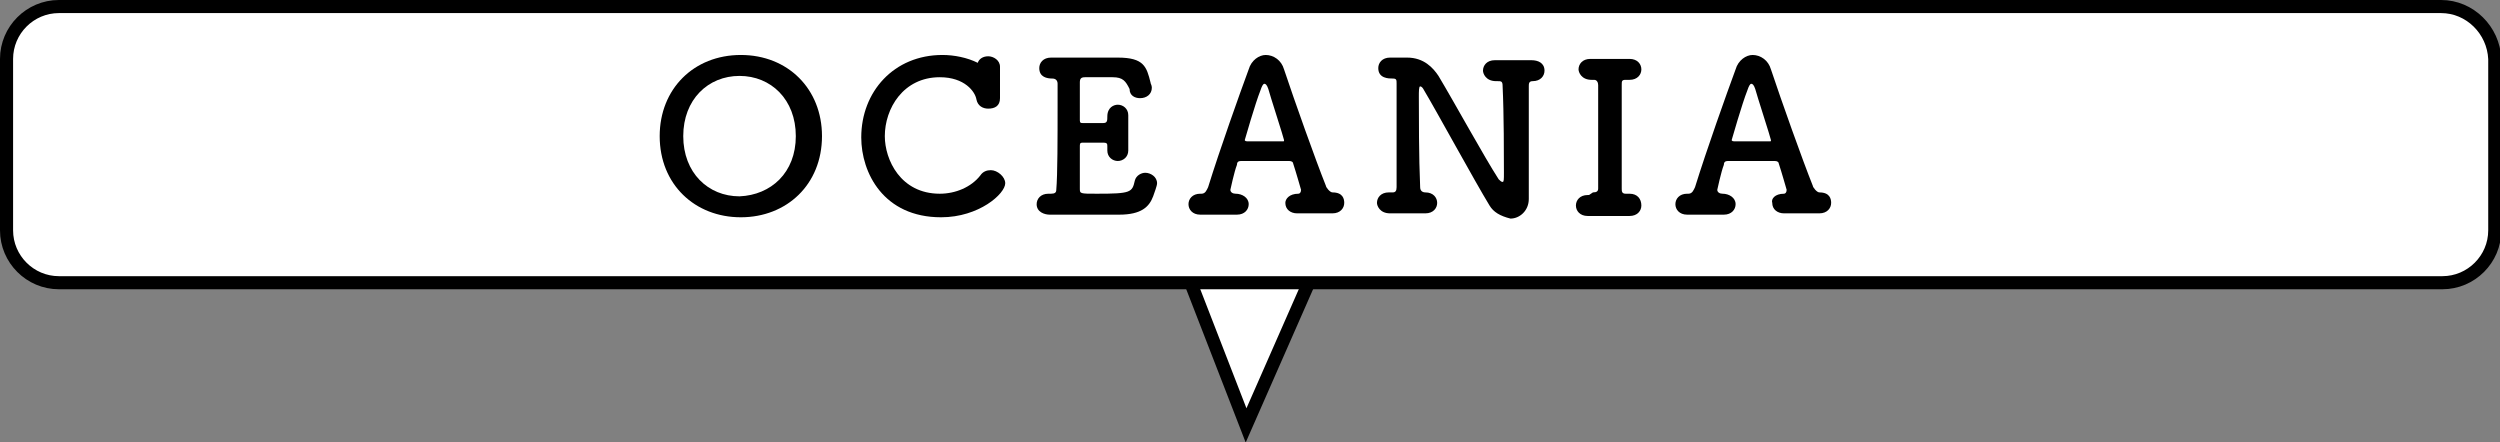
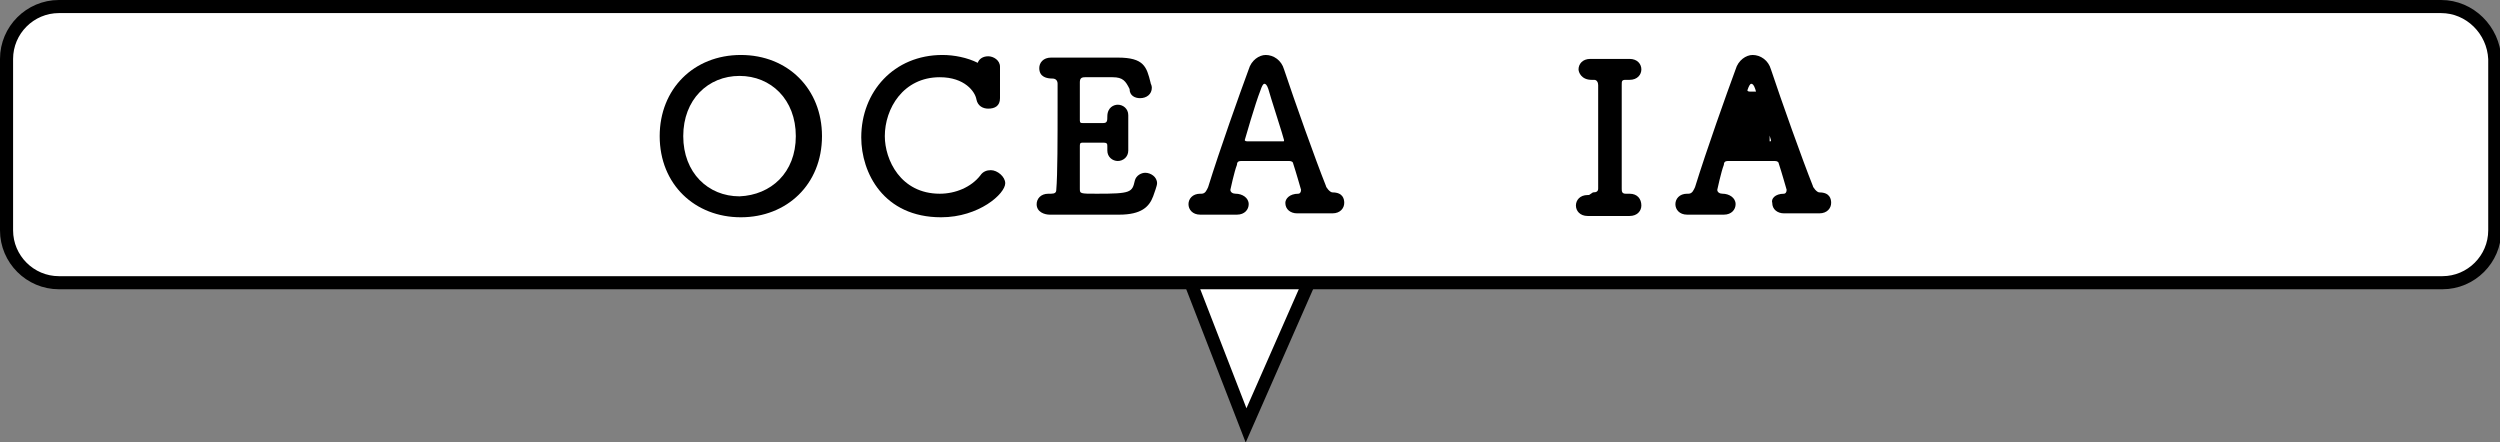
<svg xmlns="http://www.w3.org/2000/svg" version="1.1" x="0px" y="0px" viewBox="0 0 191 33.8" style="enable-background:new 0 0 191 33.8;" xml:space="preserve">
  <rect x="0" y="0" width="191" height="33.8" fill="#808080" stroke="none" />
  <style type="text/css">
	.st0{fill:#FFE98F;}
	.st1{clip-path:url(#SVGID_2_);}
	.st2{fill:url(#);}
	.st3{fill:#FFEBE7;}
	.st4{opacity:0.2;fill:url(#);}
	.st5{fill:#F8A884;}
	.st6{clip-path:url(#SVGID_4_);}
	.st7{fill:#303030;}
	.st8{fill:#FFD59E;}
	.st9{fill:#AED7FF;}
	.st10{fill:#FFCC3D;}
	.st11{fill:#FFA89B;}
	.st12{opacity:0.75;}
	.st13{stroke:#000000;}
	.st14{fill:#FFFFFF;stroke:#000000;}
	.st15{fill:#4D5869;}
	.st16{fill:#FFFFFF;stroke:#000000;stroke-miterlimit:10;}
	.st17{fill:#1A1818;}
	.st18{opacity:0.57;fill:url(#);}
	.st19{clip-path:url(#SVGID_8_);}
	.st20{clip-path:url(#SVGID_12_);}
	.st21{stroke:#000000;stroke-miterlimit:10;}
	.st22{clip-path:url(#SVGID_14_);}
	.st23{clip-path:url(#SVGID_16_);}
	.st24{clip-path:url(#SVGID_20_);}
	.st25{clip-path:url(#SVGID_22_);}
	.st26{fill:#FFBCD2;}
	.st27{fill:#8AFFE3;}
	.st28{fill:#FFD5A1;}
	.st29{fill:none;stroke:#000000;stroke-width:2;stroke-miterlimit:10;}
	.st30{clip-path:url(#SVGID_26_);}
	.st31{clip-path:url(#SVGID_30_);}
	.st32{clip-path:url(#SVGID_32_);}
	.st33{clip-path:url(#SVGID_34_);}
	.st34{clip-path:url(#SVGID_36_);}
	.st35{fill:#D80C18;}
	.st36{fill:#004EA2;}
	.st37{clip-path:url(#SVGID_42_);}
	.st38{clip-path:url(#SVGID_44_);}
	.st39{clip-path:url(#SVGID_48_);}
	.st40{clip-path:url(#SVGID_52_);}
	.st41{clip-path:url(#SVGID_54_);}
	.st42{clip-path:url(#SVGID_56_);}
	.st43{clip-path:url(#SVGID_60_);}
	.st44{clip-path:url(#SVGID_62_);}
	.st45{clip-path:url(#SVGID_66_);}
	.st46{clip-path:url(#SVGID_70_);}
	.st47{clip-path:url(#SVGID_72_);}
	.st48{clip-path:url(#SVGID_74_);}
	.st49{clip-path:url(#SVGID_76_);}
	.st50{fill:#565454;}
	.st51{fill:#565454;stroke:#565454;stroke-width:0.305;}
	.st52{fill:#FF2874;}
	.st53{fill:#FFFFFF;}
	.st54{fill:#2A2A2B;}
	.st55{fill:#020101;}
	.st56{clip-path:url(#SVGID_82_);}
	.st57{fill:#C88366;}
	.st58{fill:#922111;}
	.st59{fill:#922111;stroke:#FFFFFF;stroke-width:0.13;}
	.st60{fill:none;stroke:#231815;stroke-width:1.314;stroke-miterlimit:10;}
	.st61{clip-path:url(#SVGID_84_);}
</style>
  <g id="レイヤー_1">
    <g>
      <g>
        <polyline class="st16" points="90.7,20.9 95.2,32.5 100.3,20.9    " />
        <path class="st16" d="M186.5,0.5H4.5c-2.2,0-4,1.8-4,4v13.1c0,2.2,1.8,4,4,4h182.1c2.2,0,4-1.8,4-4V4.5     C190.5,2.3,188.7,0.5,186.5,0.5z" />
      </g>
      <g>
        <g>
          <path d="M50.4,10.4c0-3.6,2.6-6.2,6.2-6.2s6.2,2.6,6.2,6.2c0,3.7-2.7,6.2-6.2,6.2S50.4,14.1,50.4,10.4z M60.8,10.4      c0-2.8-1.9-4.6-4.3-4.6c-2.4,0-4.3,1.8-4.3,4.6c0,2.8,1.9,4.6,4.3,4.6C58.9,14.9,60.8,13.2,60.8,10.4z" />
          <path d="M71.9,16.6c-4.4,0-6.1-3.4-6.1-6.1c0-3.5,2.5-6.3,6.2-6.3c0.9,0,1.9,0.2,2.7,0.6c0.1-0.3,0.4-0.5,0.8-0.5      c0.4,0,0.9,0.3,0.9,0.8c0,0,0,0,0,0c0,0.3,0,0.7,0,1.1c0,0.4,0,0.8,0,1.2c0,0,0,0,0,0.1c0,0.6-0.4,0.8-0.9,0.8      c-0.4,0-0.8-0.2-0.9-0.7c-0.1-0.6-0.9-1.7-2.8-1.7c-2.8,0-4.2,2.4-4.2,4.5c0,1.8,1.2,4.4,4.2,4.4c1.2,0,2.4-0.5,3.1-1.4      c0.2-0.3,0.5-0.4,0.8-0.4c0.5,0,1.1,0.5,1.1,1C76.8,14.8,74.8,16.6,71.9,16.6z" />
          <path d="M83.8,14.8c2.6,0,2.7-0.1,2.9-1c0.1-0.4,0.5-0.6,0.8-0.6c0.4,0,0.9,0.3,0.9,0.8c0,0.2-0.2,0.7-0.3,1      c-0.3,0.8-0.9,1.4-2.6,1.4c-0.9,0-2.1,0-3.2,0c-0.8,0-1.5,0-2.1,0c-0.4,0-1-0.2-1-0.8c0-0.4,0.3-0.8,0.9-0.8c0,0,0,0,0.1,0      s0,0,0.1,0c0.3,0,0.4-0.1,0.4-0.3c0.1-1.1,0.1-4.1,0.1-6.4c0-0.6,0-1.2,0-1.7c0-0.2-0.1-0.4-0.4-0.4c-0.4,0-1-0.1-1-0.8      c0-0.4,0.3-0.8,0.9-0.8c0,0,0,0,0.1,0c0.4,0,1,0,1.6,0c1.2,0,2.5,0,3.4,0c2,0,2.2,0.7,2.5,1.9c0,0.1,0.1,0.2,0.1,0.4      c0,0.5-0.4,0.8-0.9,0.8c-0.4,0-0.8-0.2-0.8-0.7C86,6.2,85.8,5.9,85,5.9c-0.7,0-1.9,0-2.1,0c-0.3,0-0.4,0.1-0.4,0.4      c0,0.7,0,1.8,0,2.9c0,0.2,0.1,0.2,0.2,0.2c0.5,0,1.3,0,1.6,0c0.3,0,0.3-0.2,0.3-0.5c0-0.7,0.5-0.9,0.8-0.9      c0.4,0,0.8,0.3,0.8,0.8c0,0,0,0,0,0.1c0,0.4,0,0.8,0,1.2c0,0.5,0,1,0,1.3c0,0,0,0,0,0.1c0,0.5-0.4,0.8-0.8,0.8      c-0.4,0-0.8-0.3-0.8-0.8c0,0,0,0,0-0.1c0-0.1,0-0.1,0-0.2c0-0.2,0-0.3-0.3-0.3c-0.3,0-1.1,0-1.6,0c-0.2,0-0.2,0.1-0.2,0.3      c0,1.5,0,2.8,0,3.2C82.5,14.8,82.5,14.8,83.8,14.8z" />
          <path d="M99.2,14.8c0.1,0,0.2-0.1,0.2-0.3c0,0-0.4-1.4-0.6-2c0-0.1-0.1-0.2-0.3-0.2h-3.7c-0.2,0-0.3,0.1-0.3,0.3      c-0.2,0.5-0.5,1.9-0.5,1.9c0,0.2,0.2,0.3,0.4,0.3c0.5,0,1,0.3,1,0.8c0,0.4-0.3,0.8-0.9,0.8c0,0,0,0-0.1,0c-0.4,0-0.8,0-1.2,0      c-0.5,0-1,0-1.4,0c0,0,0,0-0.1,0c-0.6,0-0.9-0.4-0.9-0.8s0.3-0.8,0.9-0.8c0,0,0,0,0.1,0h0c0.3,0,0.4-0.3,0.5-0.5      c0.9-2.9,2.4-7.1,3.1-9c0.2-0.7,0.8-1.1,1.3-1.1c0.6,0,1.2,0.4,1.4,1.1c0.8,2.4,2.4,6.9,3.2,8.9c0,0.1,0.3,0.5,0.5,0.5      c0.8,0,0.9,0.5,0.9,0.8c0,0.4-0.3,0.8-0.9,0.8c0,0,0,0-0.1,0c-0.4,0-0.8,0-1.2,0c-0.5,0-1,0-1.4,0c-0.5,0-0.9-0.3-0.9-0.8      C98.2,15.2,98.5,14.8,99.2,14.8C99.1,14.8,99.1,14.8,99.2,14.8L99.2,14.8z M98,10.8c0.1,0,0.1,0,0.1-0.1c0-0.1-1.1-3.5-1.2-3.9      c-0.1-0.3-0.2-0.4-0.3-0.4s-0.2,0.2-0.3,0.5c-0.4,1-1.2,3.8-1.2,3.8c0,0,0,0.1,0.2,0.1H98z" />
-           <path d="M113.8,15.7c-1.1-1.8-4.1-7.3-5-8.8c-0.1-0.2-0.2-0.3-0.3-0.3c-0.1,0-0.1,0.4-0.1,0.8c0,1.3,0,4.7,0.1,6.9      c0,0.3,0.2,0.4,0.4,0.4c0,0,0,0,0,0c0.6,0,0.9,0.4,0.9,0.8s-0.3,0.8-0.9,0.8c0,0,0,0-0.1,0c-0.4,0-0.8,0-1.2,0c-0.5,0-1,0-1.4,0      c-0.8,0-1-0.6-1-0.8c0-0.4,0.3-0.8,0.9-0.8c0,0,0,0,0.1,0c0,0,0.1,0,0.2,0c0.2,0,0.3-0.1,0.3-0.4c0-1.3,0-2.7,0-4.1      c0-1.4,0-2.7,0-3.8c0-0.3,0-0.4-0.3-0.4c-0.3,0-1.1,0-1.1-0.8c0-0.4,0.3-0.8,0.9-0.8c0,0,0,0,0.1,0c0.2,0,0.4,0,0.5,0      c0.3,0,0.5,0,0.7,0c1.3,0,2,0.8,2.4,1.4c1.2,2,3.5,6.2,4.6,7.9c0.1,0.1,0.2,0.2,0.3,0.2c0.1,0,0.1-0.2,0.1-0.7      c0-1.2,0-4.6-0.1-6.6c0-0.4-0.1-0.4-0.4-0.4c0,0-0.1,0-0.1,0c-0.8,0-1-0.6-1-0.8c0-0.4,0.3-0.8,0.9-0.8c0,0,0,0,0.1,0      c0.3,0,0.7,0,1.2,0c0.5,0,1,0,1.5,0s1,0.2,1,0.8c0,0.4-0.3,0.8-0.9,0.8c0,0,0,0,0,0c-0.3,0-0.3,0.2-0.3,0.4c0,1,0,2.1,0,3.2      c0,2,0,4,0,5.4c0,0,0,0,0,0c0,0.9-0.7,1.5-1.4,1.5C114.6,16.5,114.1,16.2,113.8,15.7z" />
          <path d="M121.7,14.7C121.7,14.7,121.7,14.7,121.7,14.7c0.3,0,0.4-0.1,0.4-0.3c0-1.6,0-3.2,0-4.8c0-1.1,0-2.1,0-3.1      c0-0.2-0.1-0.4-0.3-0.4c0,0,0,0,0,0l-0.2,0c-0.8,0-1-0.6-1-0.8c0-0.4,0.3-0.8,0.9-0.8c0,0,0,0,0.1,0c0.3,0,0.8,0,1.3,0      c0.6,0,1.2,0,1.6,0c0,0,0,0,0,0c0.6,0,0.9,0.4,0.9,0.8c0,0.4-0.3,0.8-0.9,0.8c0,0,0,0-0.1,0h-0.2c-0.3,0-0.3,0.1-0.3,0.4      c0,1,0,2.1,0,3.2c0,1.5,0,3.1,0,4.7c0,0.2,0,0.4,0.3,0.4c0.1,0,0.2,0,0.3,0c0,0,0,0,0,0c0.6,0,0.9,0.4,0.9,0.9      c0,0.4-0.3,0.8-0.9,0.8c0,0,0,0-0.1,0c-0.4,0-0.9,0-1.4,0c-0.6,0-1.2,0-1.6,0c0,0,0,0-0.1,0c-0.6,0-0.9-0.4-0.9-0.8      c0-0.4,0.3-0.8,0.9-0.8c0,0,0,0,0.1,0L121.7,14.7z" />
-           <path d="M136.3,14.8c0.1,0,0.2-0.1,0.2-0.3c0,0-0.4-1.4-0.6-2c0-0.1-0.1-0.2-0.3-0.2H132c-0.2,0-0.3,0.1-0.3,0.3      c-0.2,0.5-0.5,1.9-0.5,1.9c0,0.2,0.2,0.3,0.4,0.3c0.5,0,1,0.3,1,0.8c0,0.4-0.3,0.8-0.9,0.8c0,0,0,0-0.1,0c-0.4,0-0.8,0-1.2,0      c-0.5,0-1,0-1.4,0c0,0,0,0-0.1,0c-0.6,0-0.9-0.4-0.9-0.8s0.3-0.8,0.9-0.8c0,0,0,0,0.1,0h0c0.3,0,0.4-0.3,0.5-0.5      c0.9-2.9,2.4-7.1,3.1-9c0.2-0.7,0.8-1.1,1.3-1.1c0.6,0,1.2,0.4,1.4,1.1c0.8,2.4,2.4,6.9,3.2,8.9c0,0.1,0.3,0.5,0.5,0.5      c0.8,0,0.9,0.5,0.9,0.8c0,0.4-0.3,0.8-0.9,0.8c0,0,0,0-0.1,0c-0.4,0-0.8,0-1.2,0c-0.5,0-1,0-1.4,0c-0.5,0-0.9-0.3-0.9-0.8      C135.3,15.2,135.6,14.8,136.3,14.8C136.2,14.8,136.2,14.8,136.3,14.8L136.3,14.8z M135.2,10.8c0.1,0,0.1,0,0.1-0.1      c0-0.1-1.1-3.5-1.2-3.9c-0.1-0.3-0.2-0.4-0.3-0.4s-0.2,0.2-0.3,0.5c-0.4,1-1.2,3.8-1.2,3.8c0,0,0,0.1,0.2,0.1H135.2z" />
+           <path d="M136.3,14.8c0.1,0,0.2-0.1,0.2-0.3c0,0-0.4-1.4-0.6-2c0-0.1-0.1-0.2-0.3-0.2H132c-0.2,0-0.3,0.1-0.3,0.3      c-0.2,0.5-0.5,1.9-0.5,1.9c0,0.2,0.2,0.3,0.4,0.3c0.5,0,1,0.3,1,0.8c0,0.4-0.3,0.8-0.9,0.8c0,0,0,0-0.1,0c-0.4,0-0.8,0-1.2,0      c-0.5,0-1,0-1.4,0c0,0,0,0-0.1,0c-0.6,0-0.9-0.4-0.9-0.8s0.3-0.8,0.9-0.8c0,0,0,0,0.1,0h0c0.3,0,0.4-0.3,0.5-0.5      c0.9-2.9,2.4-7.1,3.1-9c0.2-0.7,0.8-1.1,1.3-1.1c0.6,0,1.2,0.4,1.4,1.1c0.8,2.4,2.4,6.9,3.2,8.9c0,0.1,0.3,0.5,0.5,0.5      c0.8,0,0.9,0.5,0.9,0.8c0,0.4-0.3,0.8-0.9,0.8c0,0,0,0-0.1,0c-0.4,0-0.8,0-1.2,0c-0.5,0-1,0-1.4,0c-0.5,0-0.9-0.3-0.9-0.8      C135.3,15.2,135.6,14.8,136.3,14.8C136.2,14.8,136.2,14.8,136.3,14.8L136.3,14.8z M135.2,10.8c0.1,0,0.1,0,0.1-0.1      c0-0.1-1.1-3.5-1.2-3.9c-0.1-0.3-0.2-0.4-0.3-0.4s-0.2,0.2-0.3,0.5c0,0,0,0.1,0.2,0.1H135.2z" />
        </g>
      </g>
    </g>
  </g>
  <g id="レイヤー_2">
</g>
  <g id="レイヤー_3">
</g>
  <g id="レイヤー_4">
</g>
</svg>